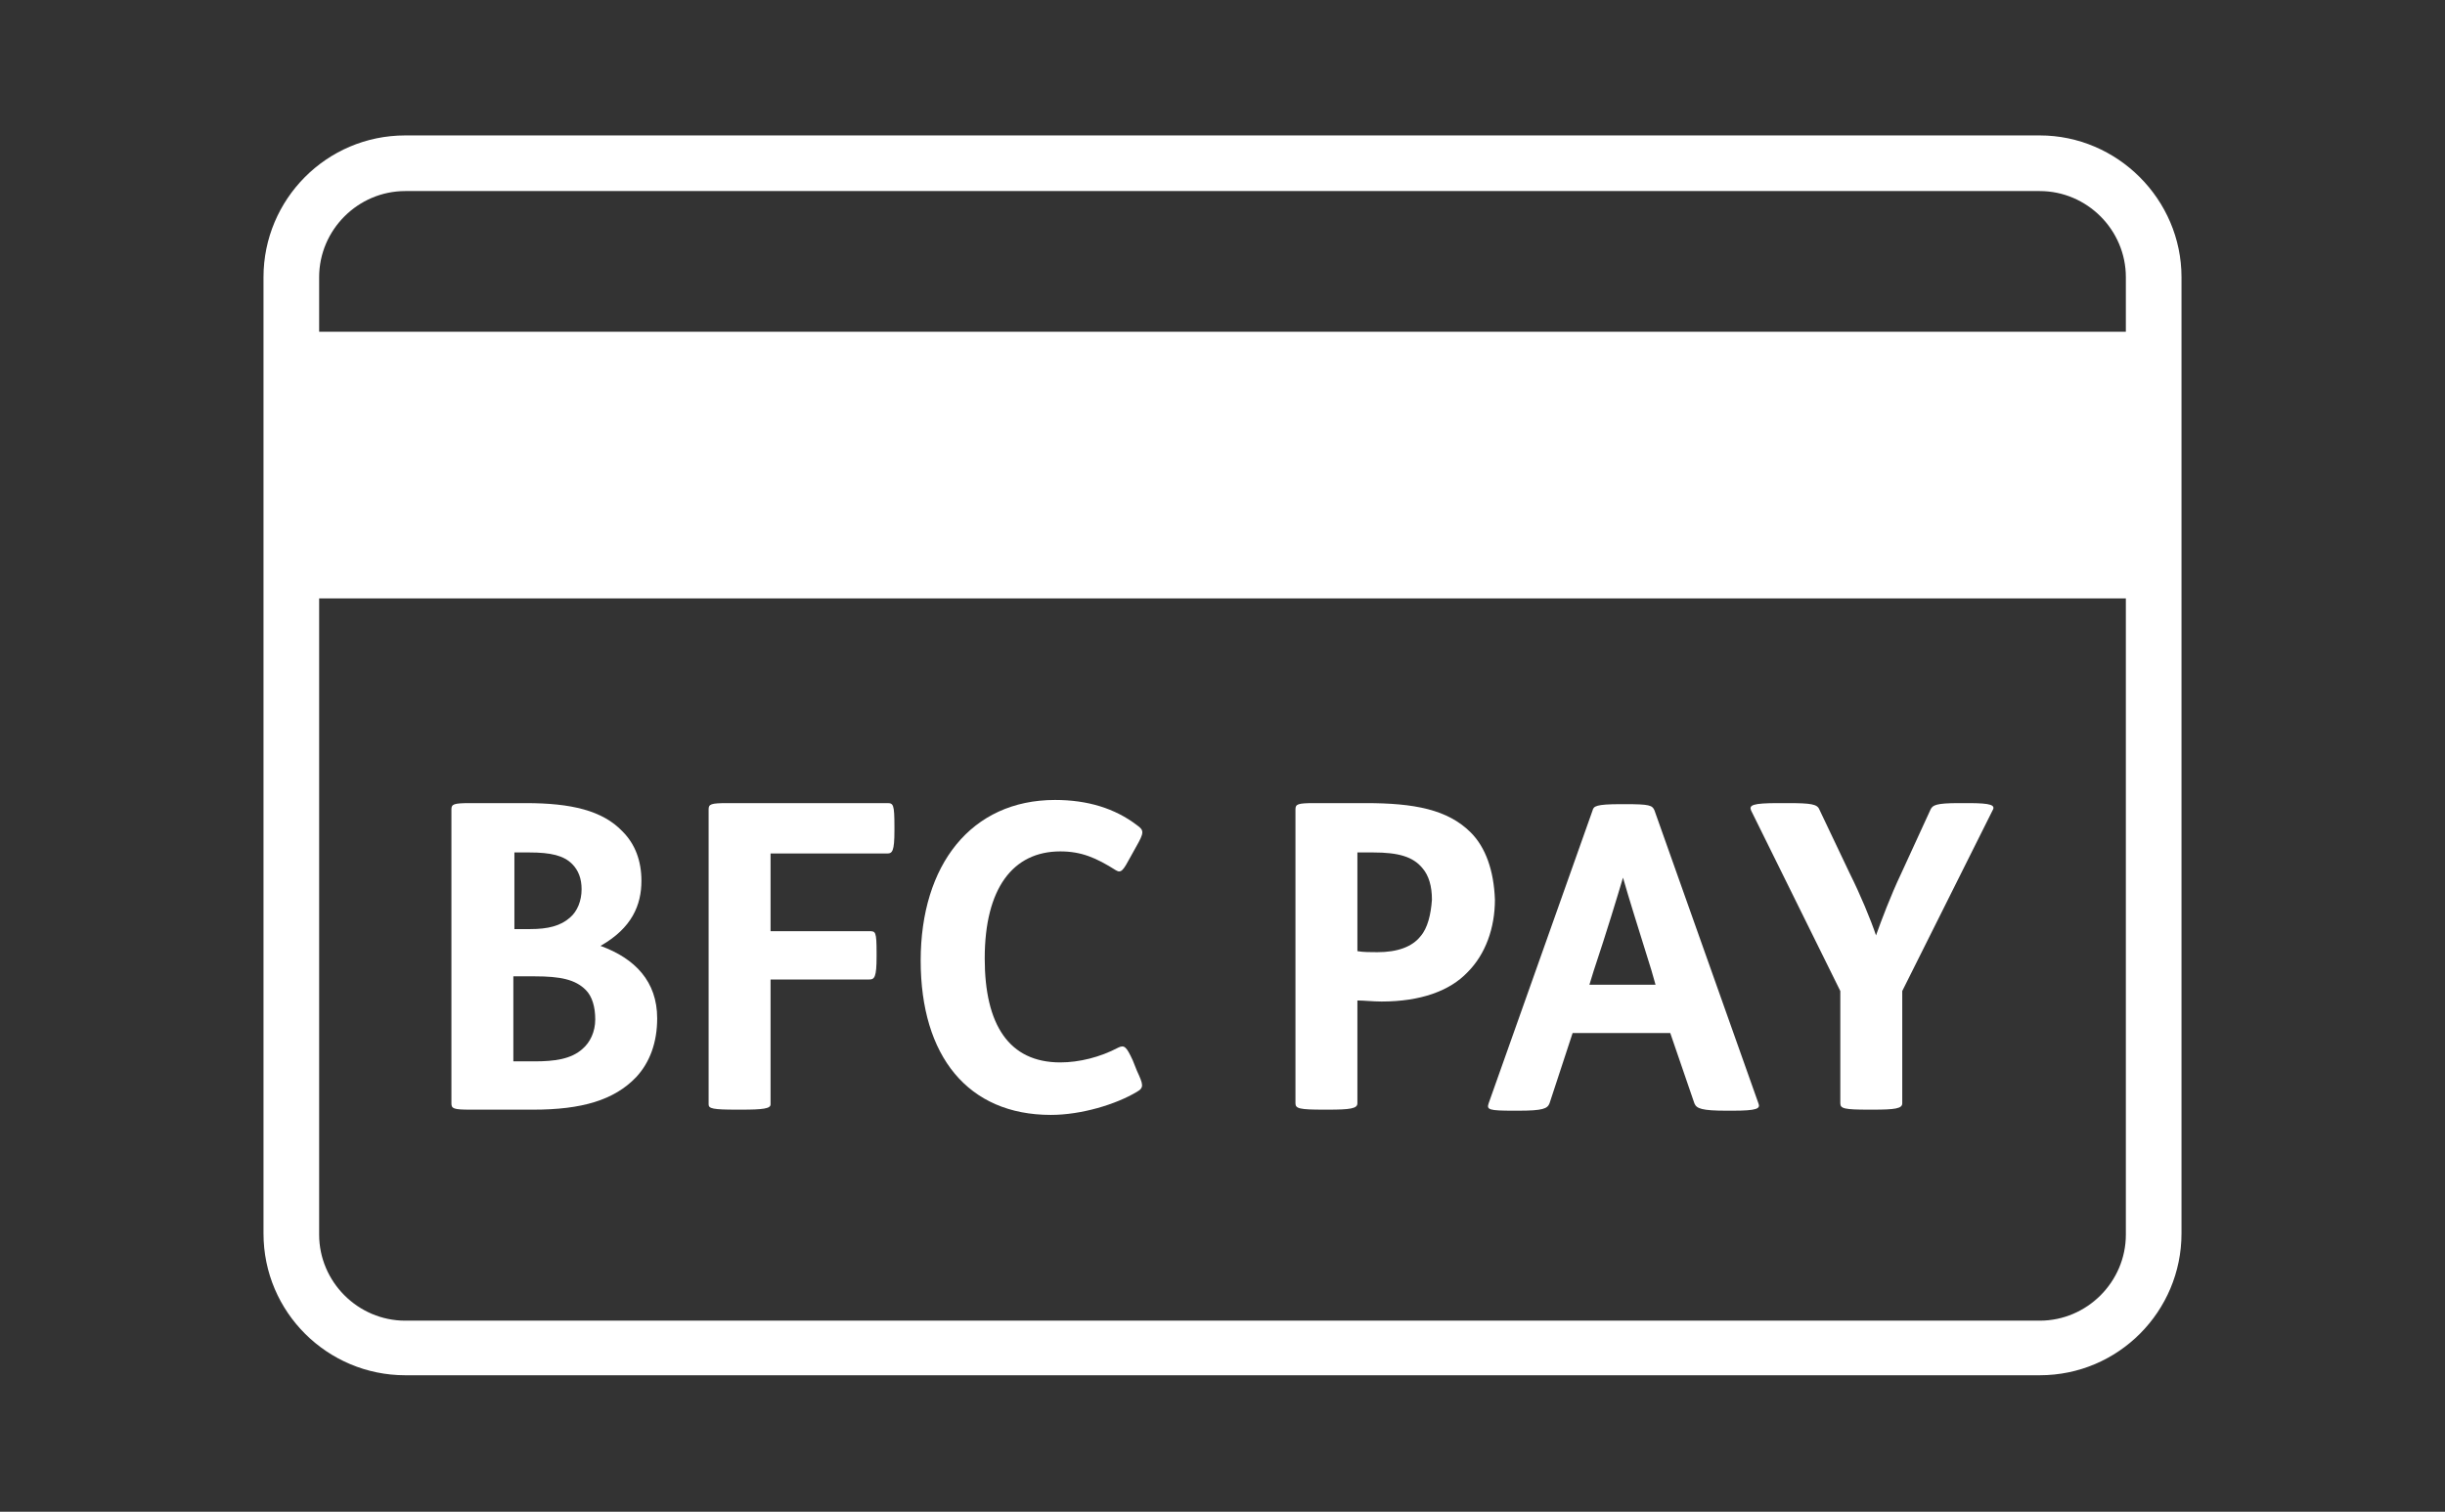
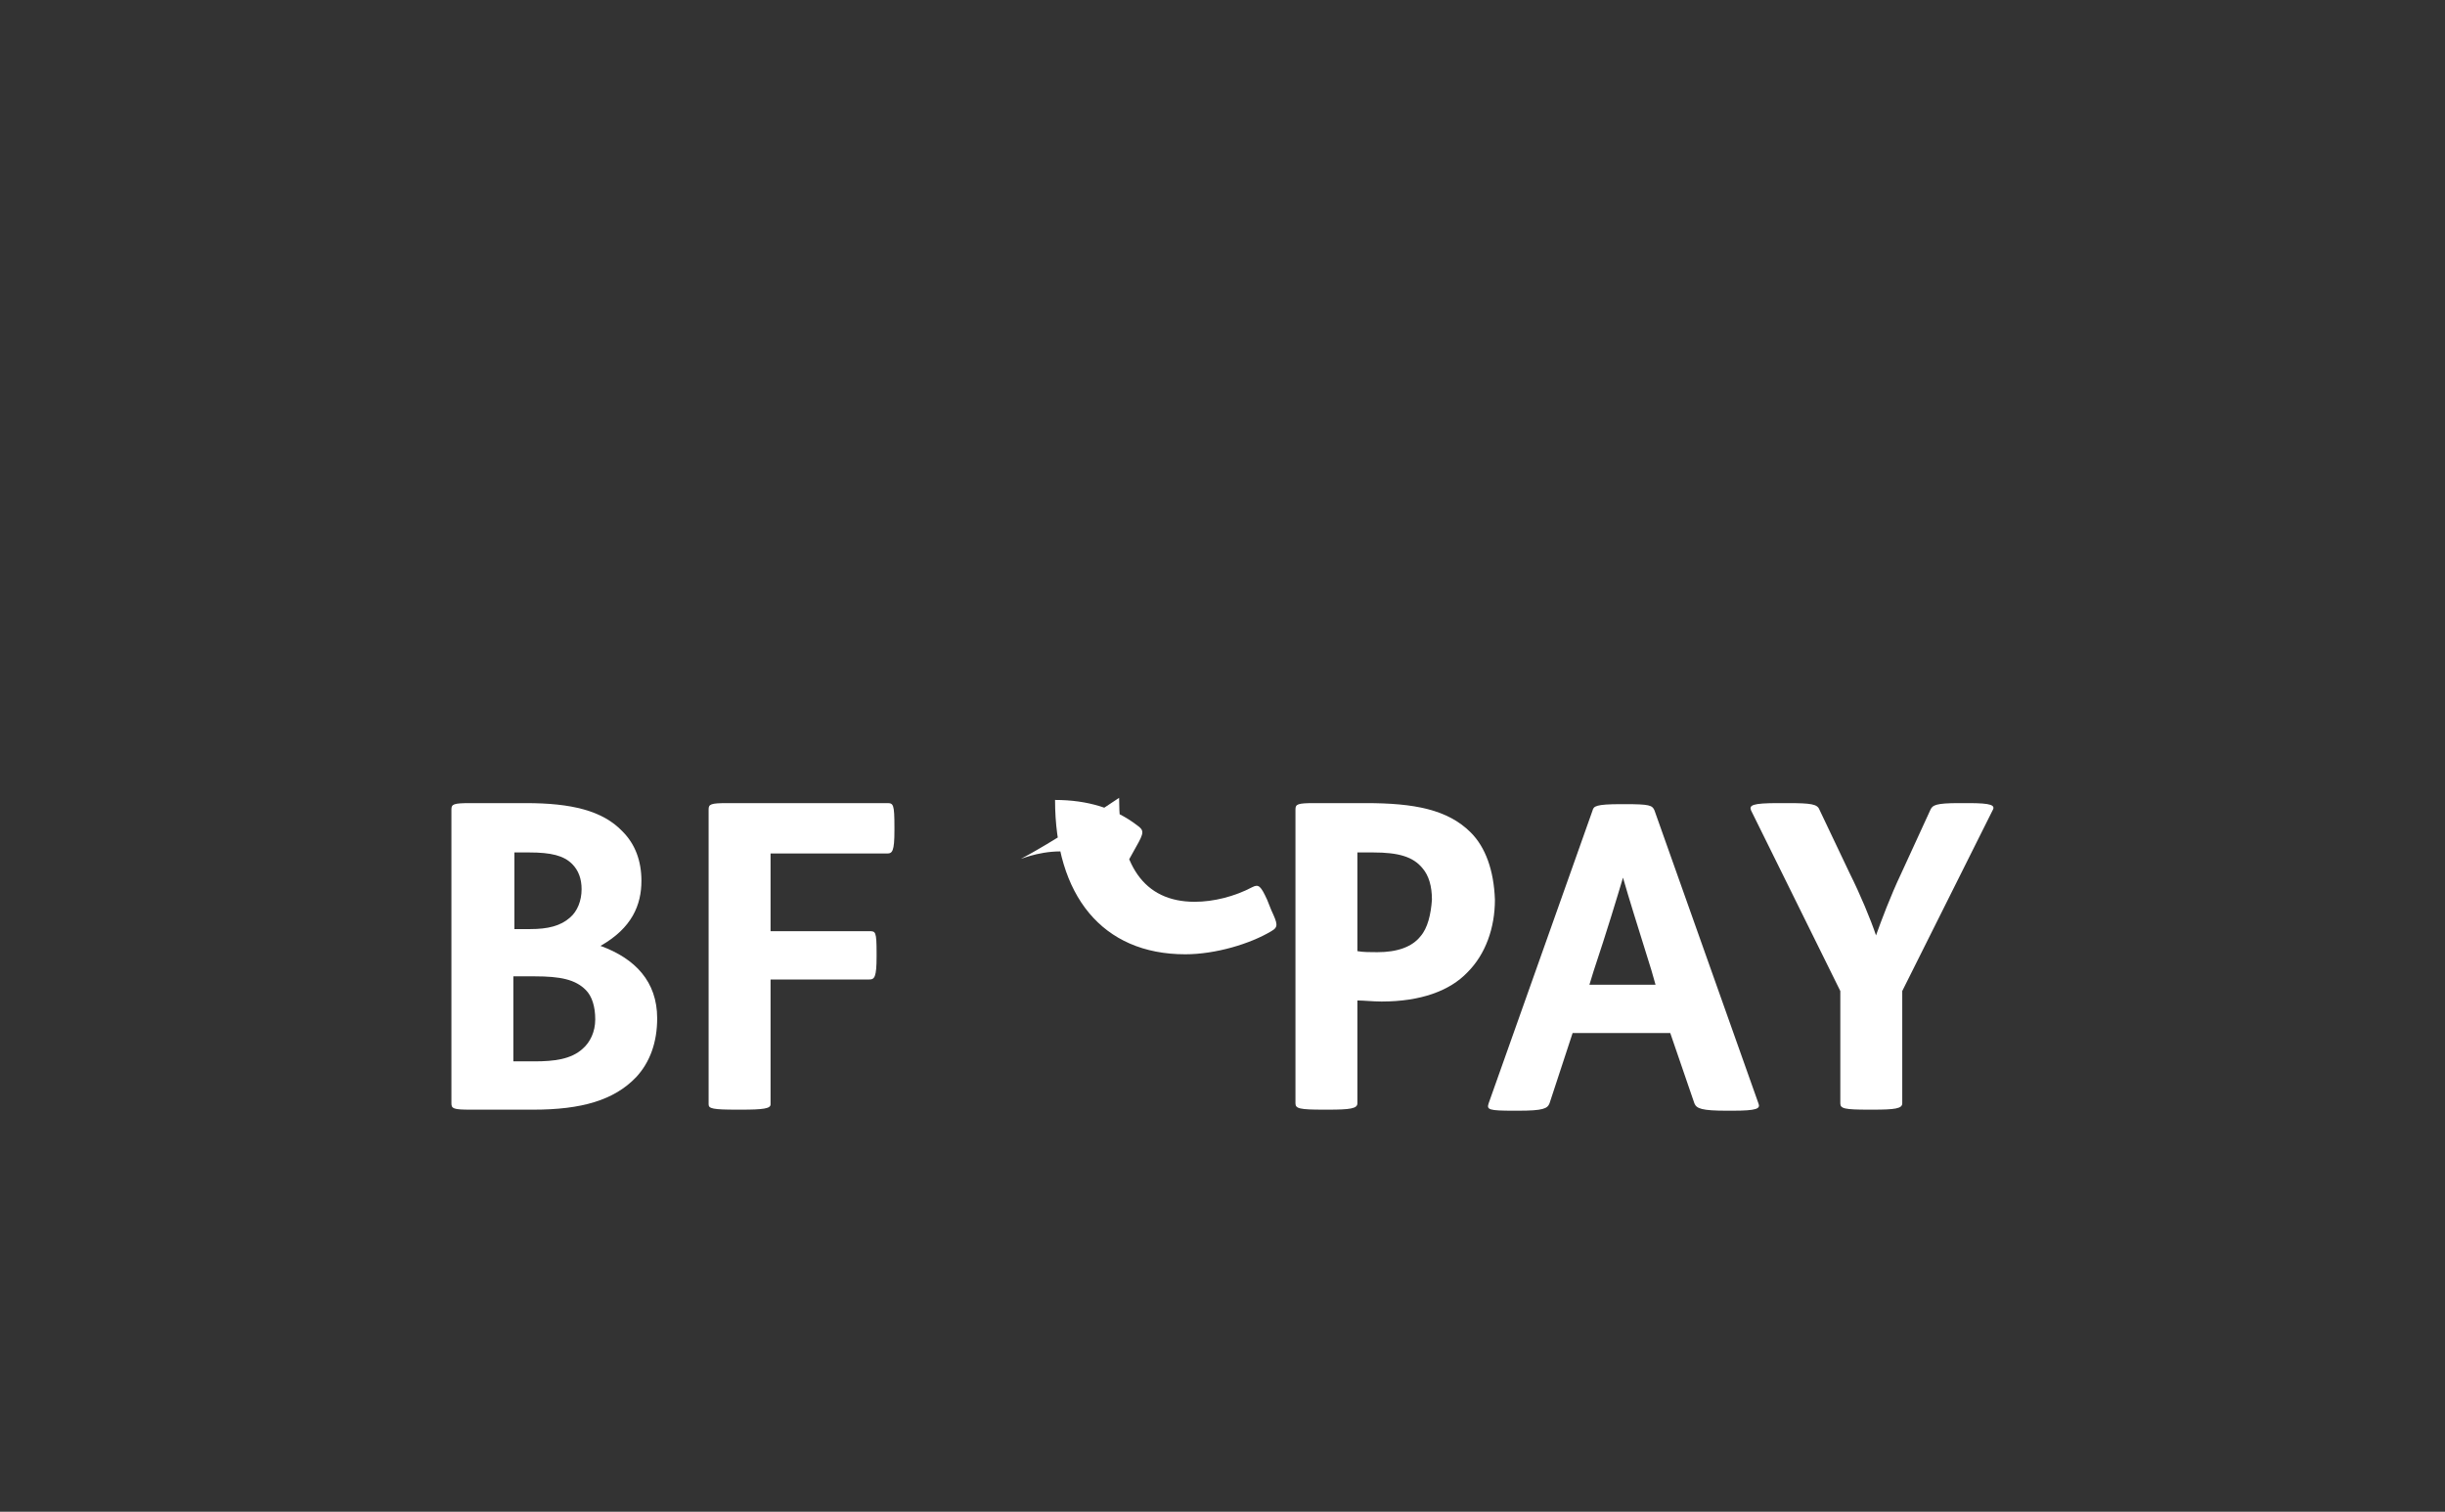
<svg xmlns="http://www.w3.org/2000/svg" version="1.1" id="svg2" x="0px" y="0px" viewBox="0 0 232.9 144" style="enable-background:new 0 0 232.9 144;" xml:space="preserve">
  <rect x="0" y="0" width="232.9" height="144" fill="#333333" stroke="none" />
  <style type="text/css">
	.st0{fill:#FFFFFF;}
</style>
  <g>
-     <path class="st0" d="M194.3,12.9H38.6c-7.5,0-13.5,6.1-13.5,13.5v91.1c0,7.5,6.1,13.5,13.5,13.5h155.7c7.5,0,13.5-6.1,13.5-13.5   V26.4C207.8,19,201.7,12.9,194.3,12.9z M38.6,18.2h155.7c4.5,0,8.2,3.7,8.2,8.2v5.2H30.4v-5.2C30.4,21.9,34.1,18.2,38.6,18.2z    M194.3,125.8H38.6c-4.5,0-8.2-3.7-8.2-8.2V57h172.1v60.6C202.5,122.1,198.8,125.8,194.3,125.8z" />
    <path class="st0" d="M57.2,90.1c3-1.7,3.9-3.9,3.9-6.2c0-1.9-0.6-3.5-1.8-4.7c-1.9-2-4.9-2.7-9.2-2.7h-5.3c-1.6,0-1.8,0.1-1.8,0.6   v28c0,0.5,0.2,0.6,1.8,0.6h6c4.6,0,7.7-0.9,9.8-3.1c1.3-1.4,2-3.3,2-5.6C62.6,93.5,60.5,91.3,57.2,90.1z M48.9,81.2h1.5   c2.1,0,3.3,0.3,4.1,1.1c0.6,0.6,0.9,1.4,0.9,2.4c0,1.1-0.4,2.1-1.1,2.7c-0.9,0.8-2.1,1.1-3.8,1.1h-1.5V81.2z M55.5,99.9   c-1.1,1-2.7,1.2-4.6,1.2h-2v-8.1h2c2.5,0,3.9,0.3,4.9,1.3c0.6,0.6,0.9,1.6,0.9,2.8C56.7,98.3,56.2,99.3,55.5,99.9z" />
    <path class="st0" d="M84.5,76.5H69.3c-1.6,0-1.8,0.1-1.8,0.6v28.1c0,0.4,0.4,0.5,2.7,0.5h0.4c2.1,0,2.8-0.1,2.8-0.5V93.3h9.4   c0.5,0,0.7-0.2,0.7-2.2v-0.3c0-2.1-0.1-2.1-0.7-2.1h-9.4v-7.4h11.1c0.5,0,0.7-0.2,0.7-2.2v-0.3C85.2,76.6,85.1,76.5,84.5,76.5z" />
-     <path class="st0" d="M101,81.1c2,0,3.4,0.6,5.3,1.8c0.5,0.3,0.7,0,1.4-1.3l0.5-0.9c0.8-1.4,0.8-1.6,0.1-2.1   c-2.1-1.6-4.7-2.4-7.8-2.4c-8,0-12.8,6.2-12.8,15.3c0,9.1,4.5,14.7,12.4,14.7c2.9,0,6.2-1,8.2-2.2c0.7-0.4,0.6-0.7,0-2l-0.4-1   c-0.6-1.3-0.8-1.5-1.4-1.2c-1.7,0.9-3.7,1.4-5.5,1.4c-4.9,0-7.2-3.6-7.2-9.9C93.8,84.6,96.5,81.1,101,81.1z" />
+     <path class="st0" d="M101,81.1c2,0,3.4,0.6,5.3,1.8c0.5,0.3,0.7,0,1.4-1.3l0.5-0.9c0.8-1.4,0.8-1.6,0.1-2.1   c-2.1-1.6-4.7-2.4-7.8-2.4c0,9.1,4.5,14.7,12.4,14.7c2.9,0,6.2-1,8.2-2.2c0.7-0.4,0.6-0.7,0-2l-0.4-1   c-0.6-1.3-0.8-1.5-1.4-1.2c-1.7,0.9-3.7,1.4-5.5,1.4c-4.9,0-7.2-3.6-7.2-9.9C93.8,84.6,96.5,81.1,101,81.1z" />
    <path class="st0" d="M140.1,79.3c-2.2-2.2-5.4-2.8-10-2.8h-4.9c-1.6,0-1.8,0.1-1.8,0.6v28c0,0.5,0.4,0.6,2.7,0.6h0.4   c2.1,0,2.8-0.1,2.8-0.6v-9.8c0.6,0,1.5,0.1,2.3,0.1c3.7,0,6.5-1,8.2-2.8c1.7-1.7,2.6-4.2,2.6-6.9C142.3,82.9,141.5,80.7,140.1,79.3   z M135.3,89.2c-0.8,1-2.2,1.5-4.1,1.5c-0.6,0-1.4,0-1.9-0.1v-9.4h1.5c2.4,0,3.8,0.4,4.7,1.5c0.6,0.7,0.9,1.7,0.9,3   C136.3,87.1,136,88.4,135.3,89.2z" />
    <path class="st0" d="M157.6,77.2c-0.2-0.5-0.5-0.6-2.8-0.6h-0.4c-2.4,0-2.6,0.2-2.7,0.6l-9.9,27.9c-0.2,0.6,0,0.7,2.4,0.7h0.4   c2.4,0,2.8-0.2,3-0.7l2.2-6.7h9.3l2.3,6.7c0.2,0.5,0.7,0.7,3.1,0.7h0.5c2.4,0,2.7-0.2,2.5-0.7L157.6,77.2z M151.4,93.8l0.4-1.3   c1.3-3.9,2.2-6.9,2.8-8.9c0.6,2.1,1.3,4.3,2.7,8.8l0.4,1.4H151.4z" />
    <path class="st0" d="M187.5,76.5h-0.9c-2.2,0-2.5,0.2-2.7,0.6l-2.8,6.1c-1,2.1-1.9,4.5-2.4,5.9c-0.5-1.5-1.5-3.9-2.5-5.9l-2.9-6.1   c-0.2-0.5-0.8-0.6-3-0.6h-0.9c-2.5,0-2.8,0.2-2.6,0.7l8.5,17.2v10.7c0,0.5,0.4,0.6,2.7,0.6h0.4c2.1,0,2.8-0.1,2.8-0.6V94.4   l8.6-17.2C190.1,76.7,189.7,76.5,187.5,76.5z" />
  </g>
</svg>